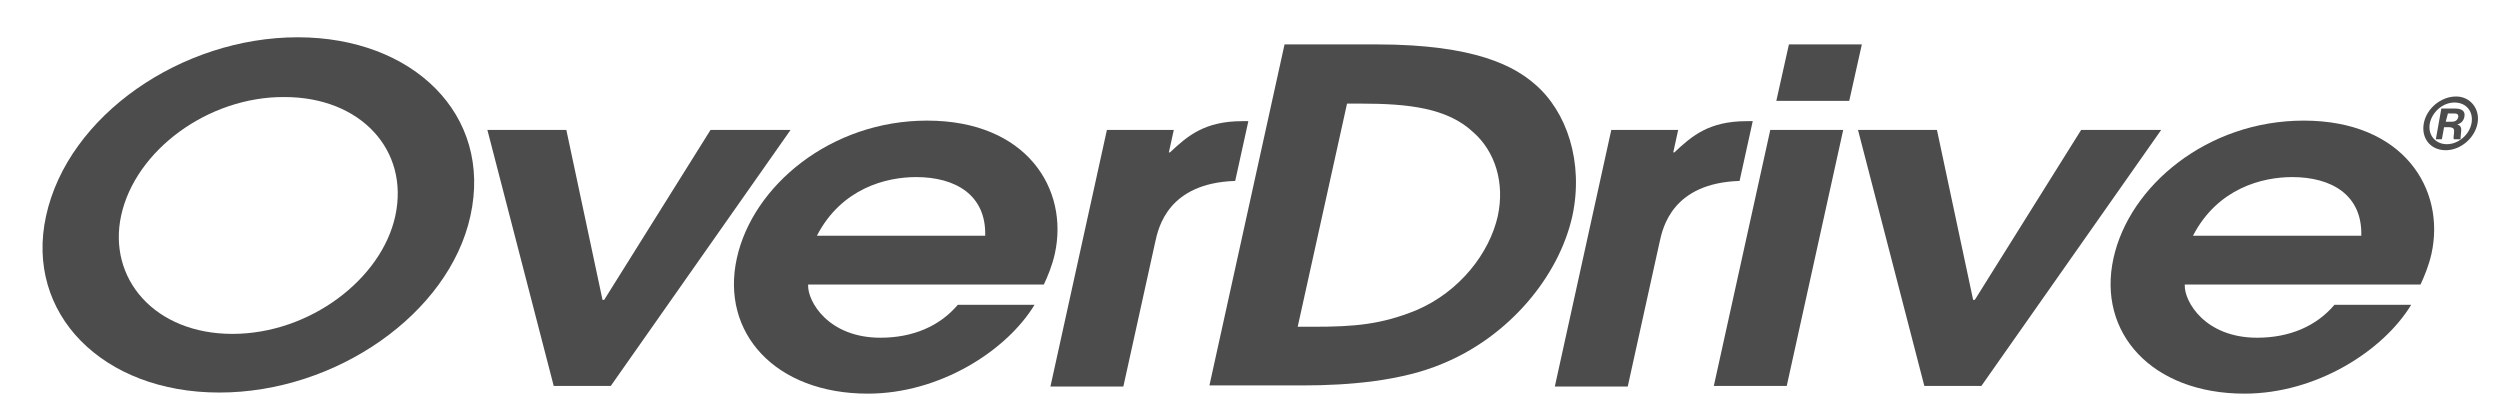
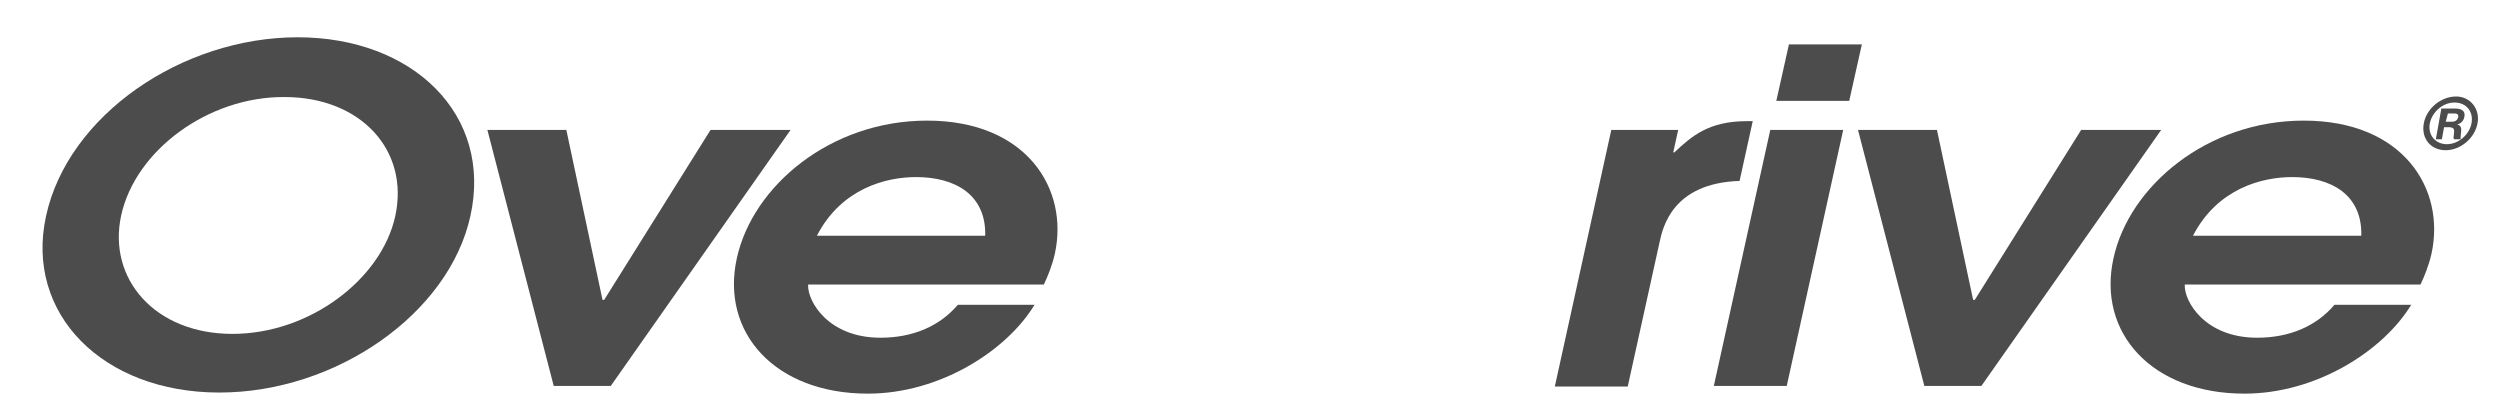
<svg xmlns="http://www.w3.org/2000/svg" version="1.1" id="Layer_1" x="0px" y="0px" viewBox="0 0 456 75" style="enable-background:new 0 0 456 75;" xml:space="preserve">
  <style type="text/css">
	.st0{fill:#4C4C4C;}
</style>
  <g>
    <path class="st0" d="M54.3,6.8c21,0,35.6,14.1,31.5,32.6C81.9,57.2,61.3,71.6,40,71.6S4.5,57.2,8.4,39.4C12.4,21,33.2,6.8,54.3,6.8   z M42.4,60.9c14.1,0,27.2-10,29.7-21.5c2.6-12-6.3-21.7-20.2-21.7C38,17.6,24.7,27.4,22.1,39.3C19.6,50.8,28.2,60.9,42.4,60.9z" />
    <path class="st0" d="M88.9,23.7h14.4l6.6,31h0.3l19.4-31h14.6l-32.8,46.7H101L88.9,23.7z" />
    <path class="st0" d="M147.4,52c-0.1,3,3.7,9.6,13.2,9.6c5.9,0,10.8-2.1,14.1-6h14c-5.1,8.4-17.3,16.2-30.4,16.2   c-16.9,0-26.9-11.1-23.9-24.7c2.9-13.2,17.1-25.1,34.7-25.1c18.2,0,25.9,12.5,23.3,24.3c-0.5,2.2-1.3,4.1-2,5.6h-43V52z M179.7,43   c0.2-7.5-5.5-10.7-12.6-10.7c-5.4,0-13.6,2-18.1,10.7H179.7z" />
-     <path class="st0" d="M201.9,23.7h12.2l-0.9,4.1h0.2c3.2-3,6.3-5.7,13.2-5.7h1.1L225.3,33c-12.2,0.4-14,8.4-14.6,11.2l-5.8,26.3   h-13.3L201.9,23.7z" />
-     <path class="st0" d="M234.3,8.1h16.8c18.2,0,25.2,4.1,28.8,7.2c5.9,5,9,14.3,6.9,24.1c-2.5,11.2-11.7,22-23.6,26.9   c-7.5,3.2-17.2,4-25.5,4h-17.1L234.3,8.1z M236.7,59.6h2.9c7.4,0,12.3-0.4,18.7-3c8-3.4,13.4-10.5,14.9-17.2   c1.3-6.1-0.5-11.8-4.5-15.3c-4.7-4.4-11.8-5.2-20.4-5.2h-2.6L236.7,59.6z" />
    <path class="st0" d="M293.9,23.7h12.2l-0.9,4.1h0.2c3.2-3,6.3-5.7,13.2-5.7h1.1L317.3,33c-12.2,0.4-14,8.4-14.6,11.2l-5.8,26.3   h-13.3L293.9,23.7z" />
-     <path class="st0" d="M322.9,23.7h13.3l-10.3,46.7h-13.3L322.9,23.7z M326.3,8.1h13.3l-2.3,10.3H324L326.3,8.1z" />
+     <path class="st0" d="M322.9,23.7h13.3l-10.3,46.7h-13.3L322.9,23.7M326.3,8.1h13.3l-2.3,10.3H324L326.3,8.1z" />
    <path class="st0" d="M338.9,23.7h14.4l6.6,31h0.3l19.4-31h14.6l-32.8,46.7H351L338.9,23.7z" />
    <path class="st0" d="M398.5,52c-0.1,3,3.7,9.6,13.2,9.6c5.9,0,10.8-2.1,14.1-6h14c-5.1,8.4-17.3,16.2-30.4,16.2   c-16.9,0-26.9-11.1-23.9-24.7c2.9-13.2,17.1-25.1,34.7-25.1c18.2,0,25.9,12.5,23.3,24.3c-0.5,2.2-1.3,4.1-2,5.6h-43V52z M430.7,43   c0.2-7.5-5.5-10.7-12.6-10.7c-5.4,0-13.6,2-18.1,10.7H430.7z" />
    <path class="st0" d="M451.9,22.5c-0.5,2.7-3.1,4.9-5.8,4.9c-2.8,0-4.5-2.2-4-4.9s3.1-4.9,5.9-4.9C450.6,17.6,452.4,19.9,451.9,22.5   z M443.2,22.5c-0.4,2.1,1,3.8,3.1,3.8s4.1-1.7,4.5-3.8s-0.9-3.8-3.1-3.8C445.5,18.7,443.6,20.5,443.2,22.5z M447.8,19.8   c0.4,0,2,0,1.7,1.5c-0.1,0.6-0.5,1.2-1.3,1.4l0,0c0.7,0.2,0.8,0.7,0.7,1.4c-0.1,0.9-0.1,1.1-0.1,1.3h-1.2c-0.1-0.2-0.1-0.3,0-1   c0.1-0.9,0-1.1-0.8-1.2h-1l-0.4,2.2h-1.1l1-5.6C445.3,19.8,447.8,19.8,447.8,19.8z M446.1,22.2h1c0.4,0,1.1,0,1.3-0.9   c0-0.6-0.4-0.6-0.8-0.6h-1.1L446.1,22.2z" />
  </g>
</svg>